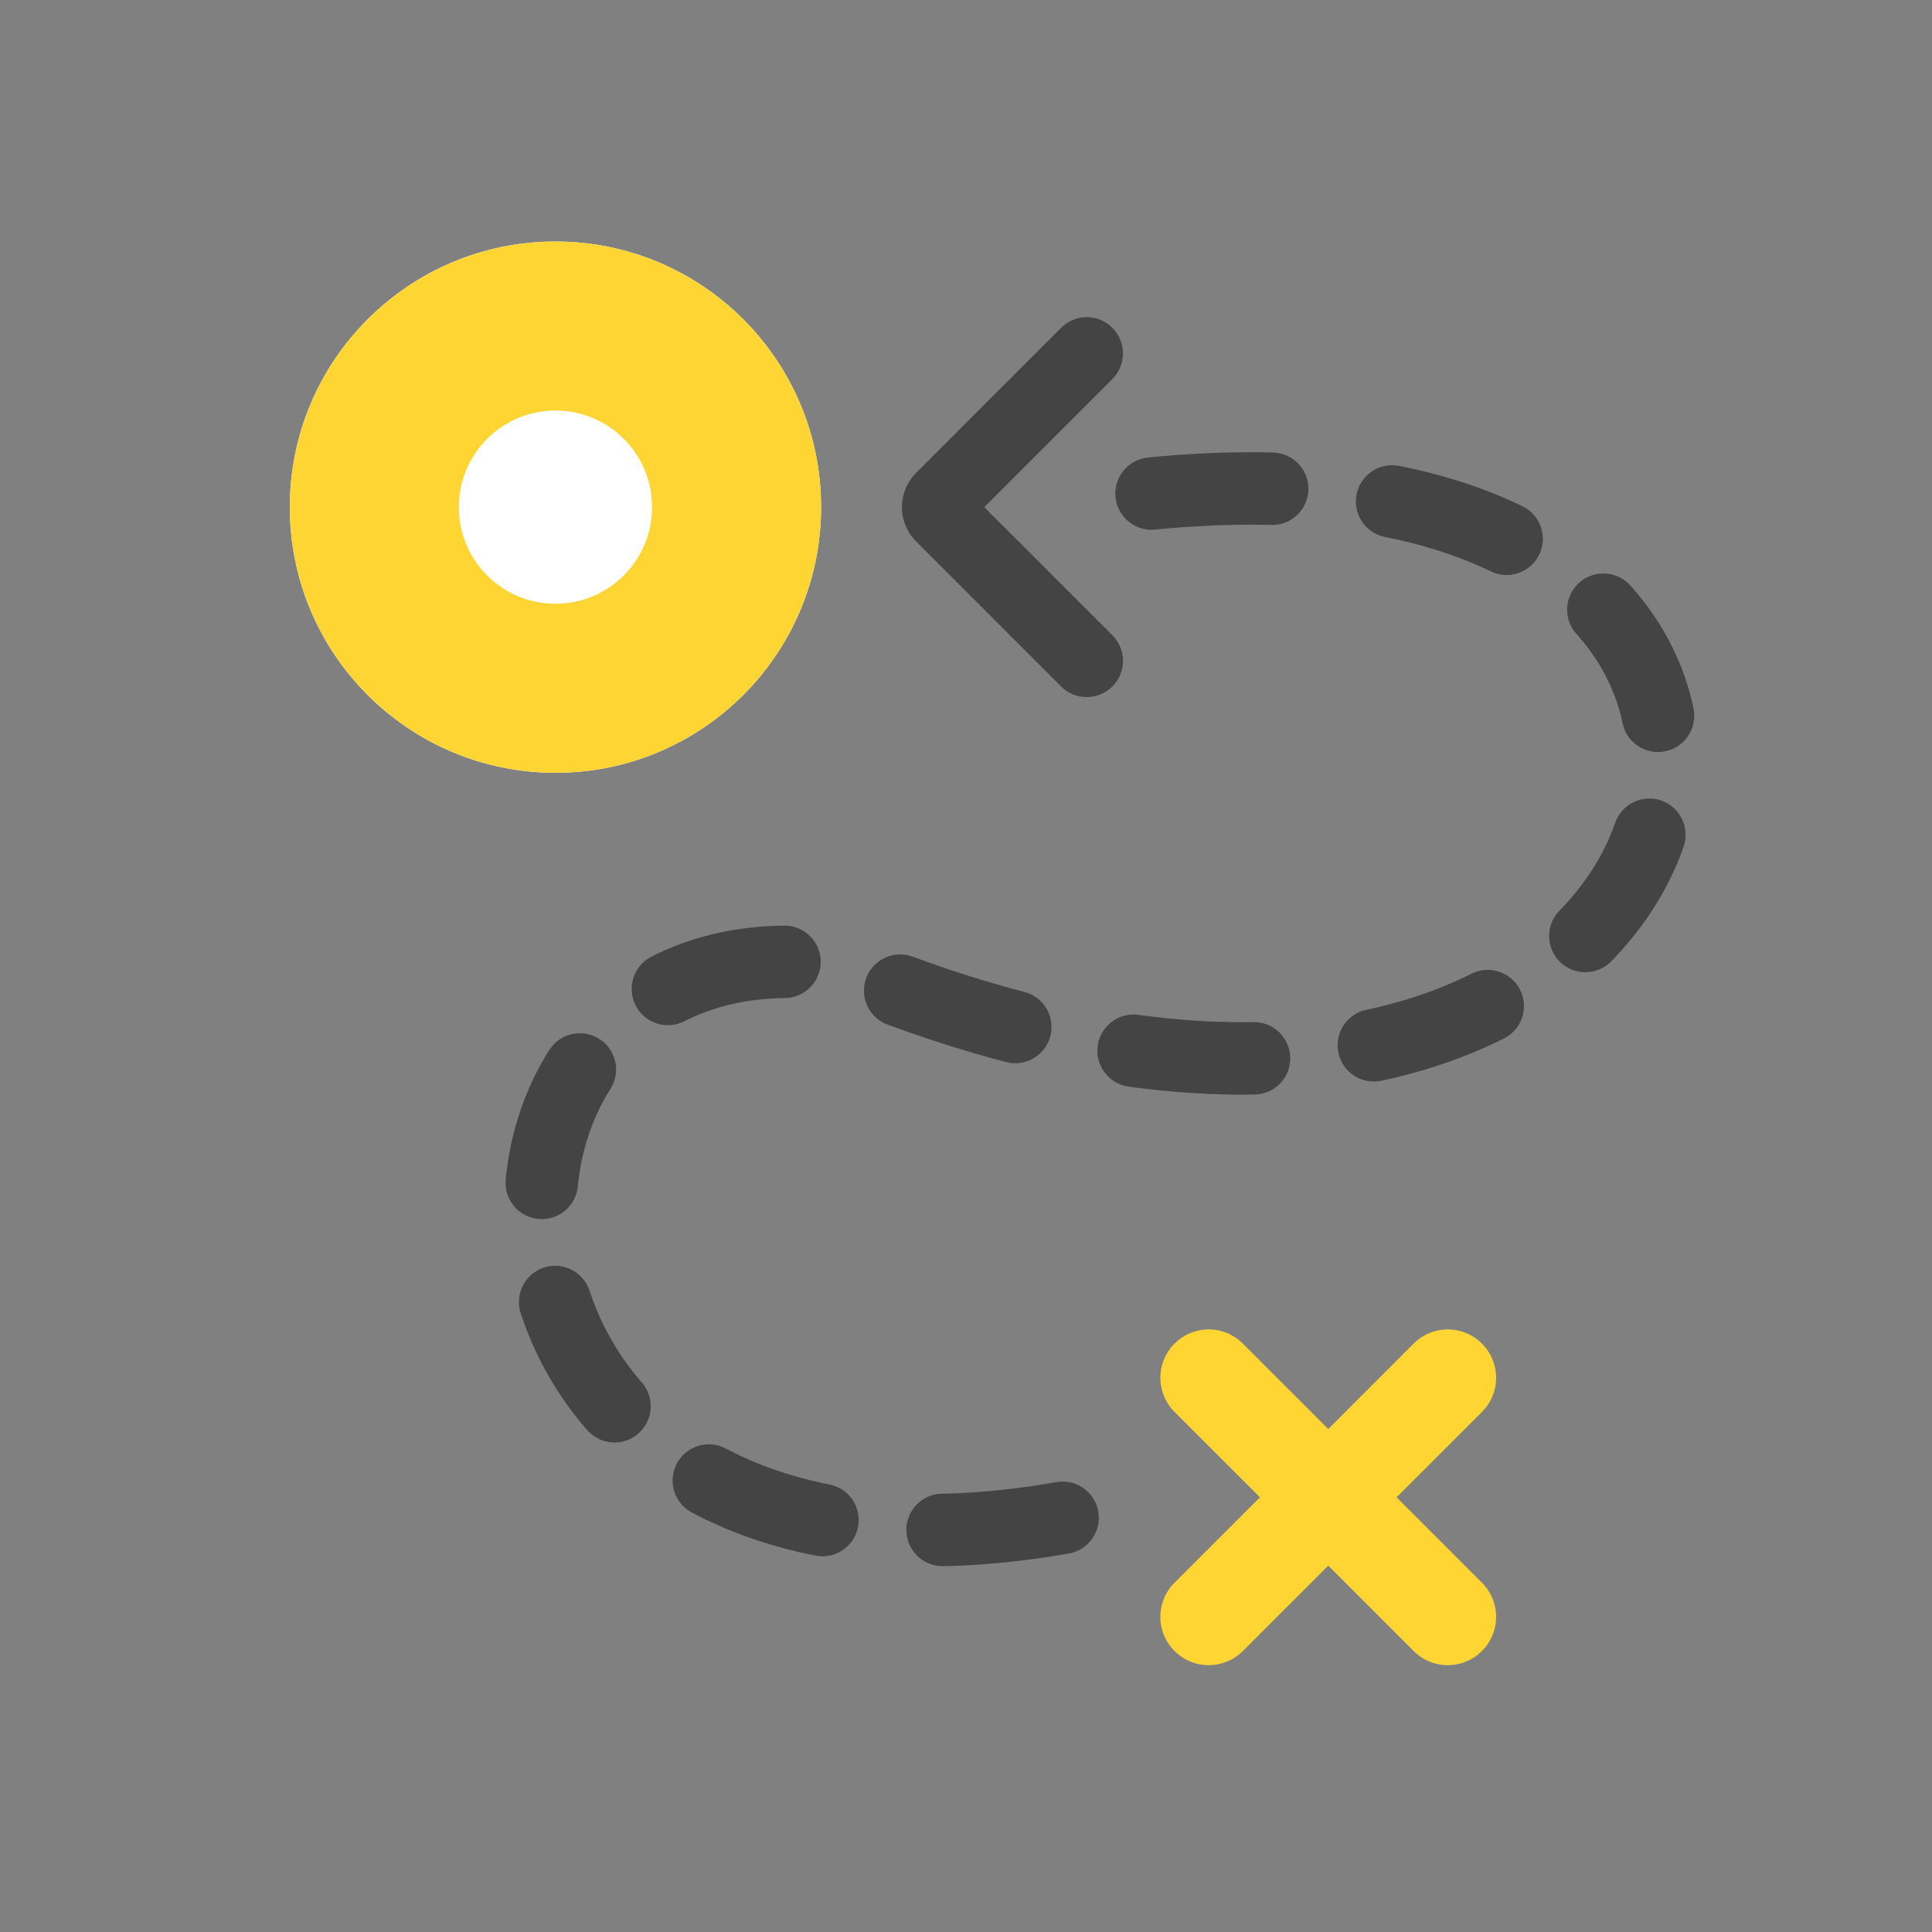
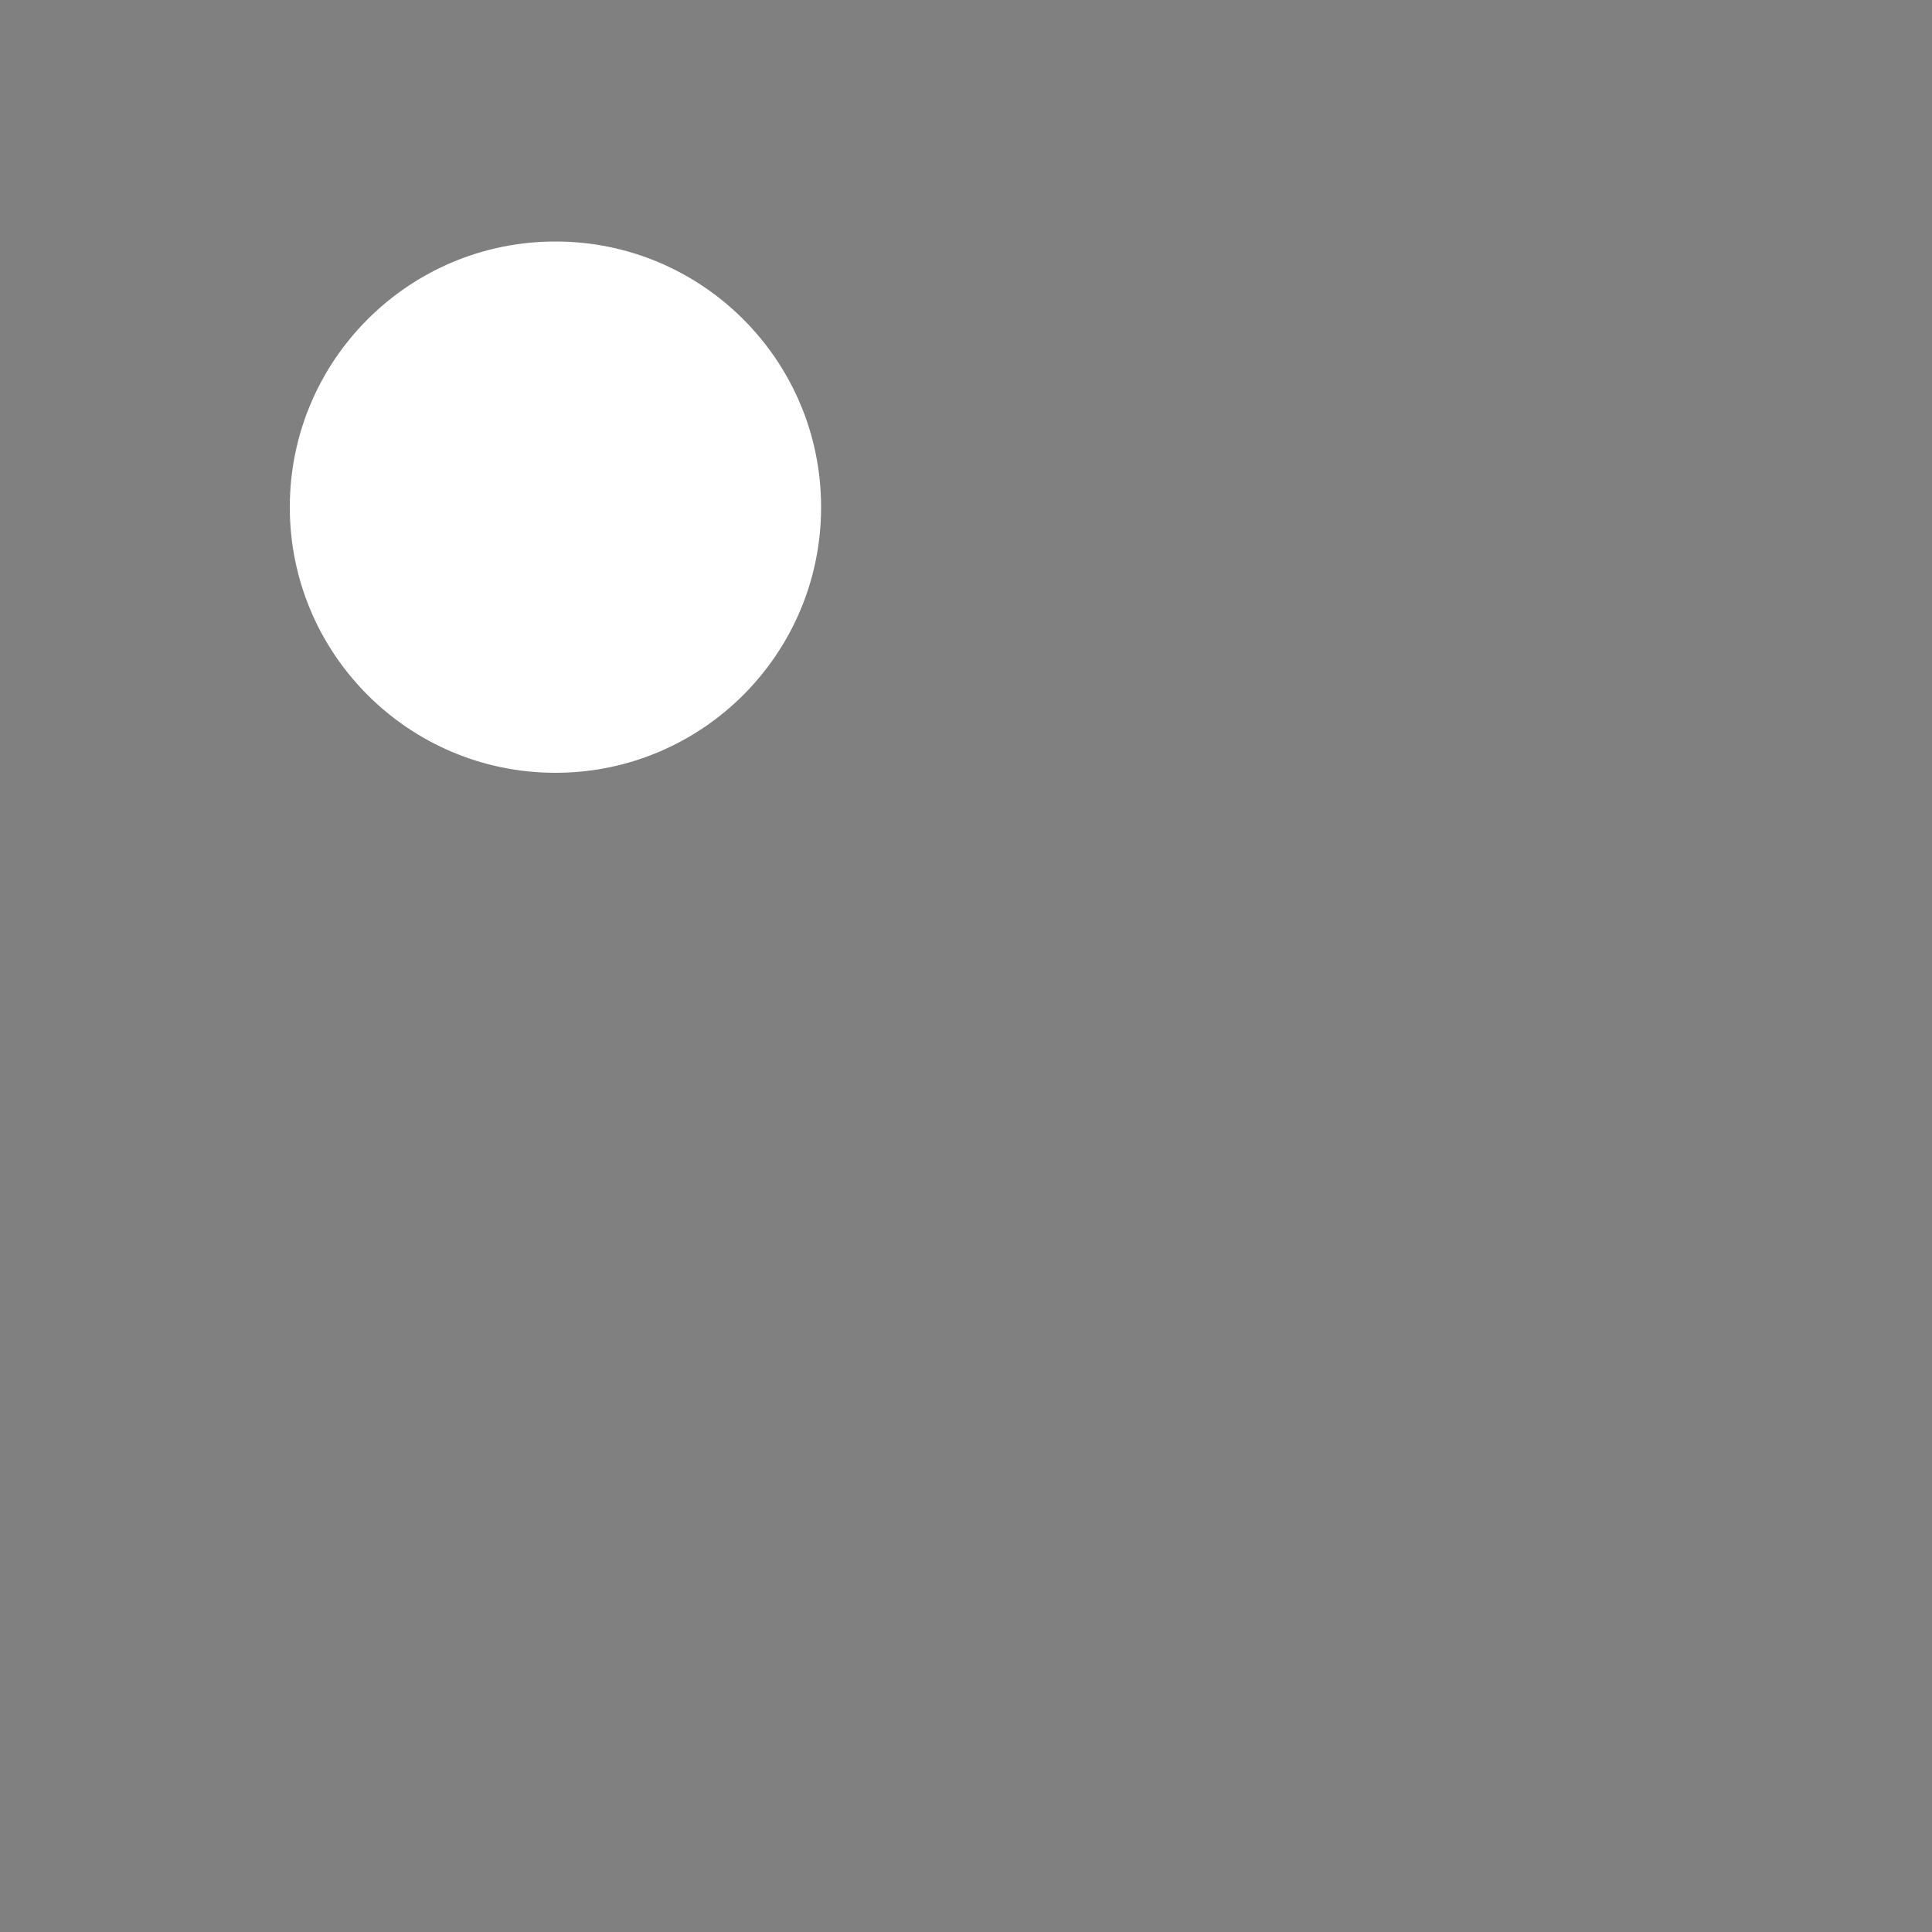
<svg xmlns="http://www.w3.org/2000/svg" xmlns:xlink="http://www.w3.org/1999/xlink" width="80" height="80" viewBox="0 0 80 80">
  <rect x="0" y="0" width="80" height="80" fill="#808080" stroke="none" />
  <defs>
    <circle id="a" cx="23" cy="21" r="11" />
  </defs>
  <g fill="none" fill-rule="evenodd">
    <use fill="#FFF" xlink:href="#a" />
-     <circle cx="23" cy="21" r="7.5" stroke="#FFD534" stroke-width="7" />
-     <path stroke="#444" stroke-dasharray="5,5" stroke-linecap="round" stroke-width="3" d="M44 62.849c-26.89 4.741-27.115-25.285-9.4-22.886 37.863 16.034 47.533-23.24 12.644-19.482" />
-     <path fill="#444" d="M37.935 22.42a2.01 2.01 0 0 1 0-2.84l6.007-6.008a1.494 1.494 0 0 1 2.119.003 1.505 1.505 0 0 1-.005 2.126L40.757 21l5.3 5.299a1.5 1.5 0 0 1 .004 2.126 1.504 1.504 0 0 1-2.119.003l-6.007-6.008z" />
-     <path fill="#FFD534" d="M58.531 55.64a1.998 1.998 0 0 1 2.833-.004 1.996 1.996 0 0 1-.004 2.833L57.828 62l3.532 3.531c.783.784.79 2.046.004 2.833a1.996 1.996 0 0 1-2.833-.004L55 64.828l-3.531 3.532a1.998 1.998 0 0 1-2.833.004 1.996 1.996 0 0 1 .004-2.833L52.172 62l-3.532-3.531a1.998 1.998 0 0 1-.004-2.833 1.996 1.996 0 0 1 2.833.004L55 59.172l3.531-3.532z" />
  </g>
</svg>